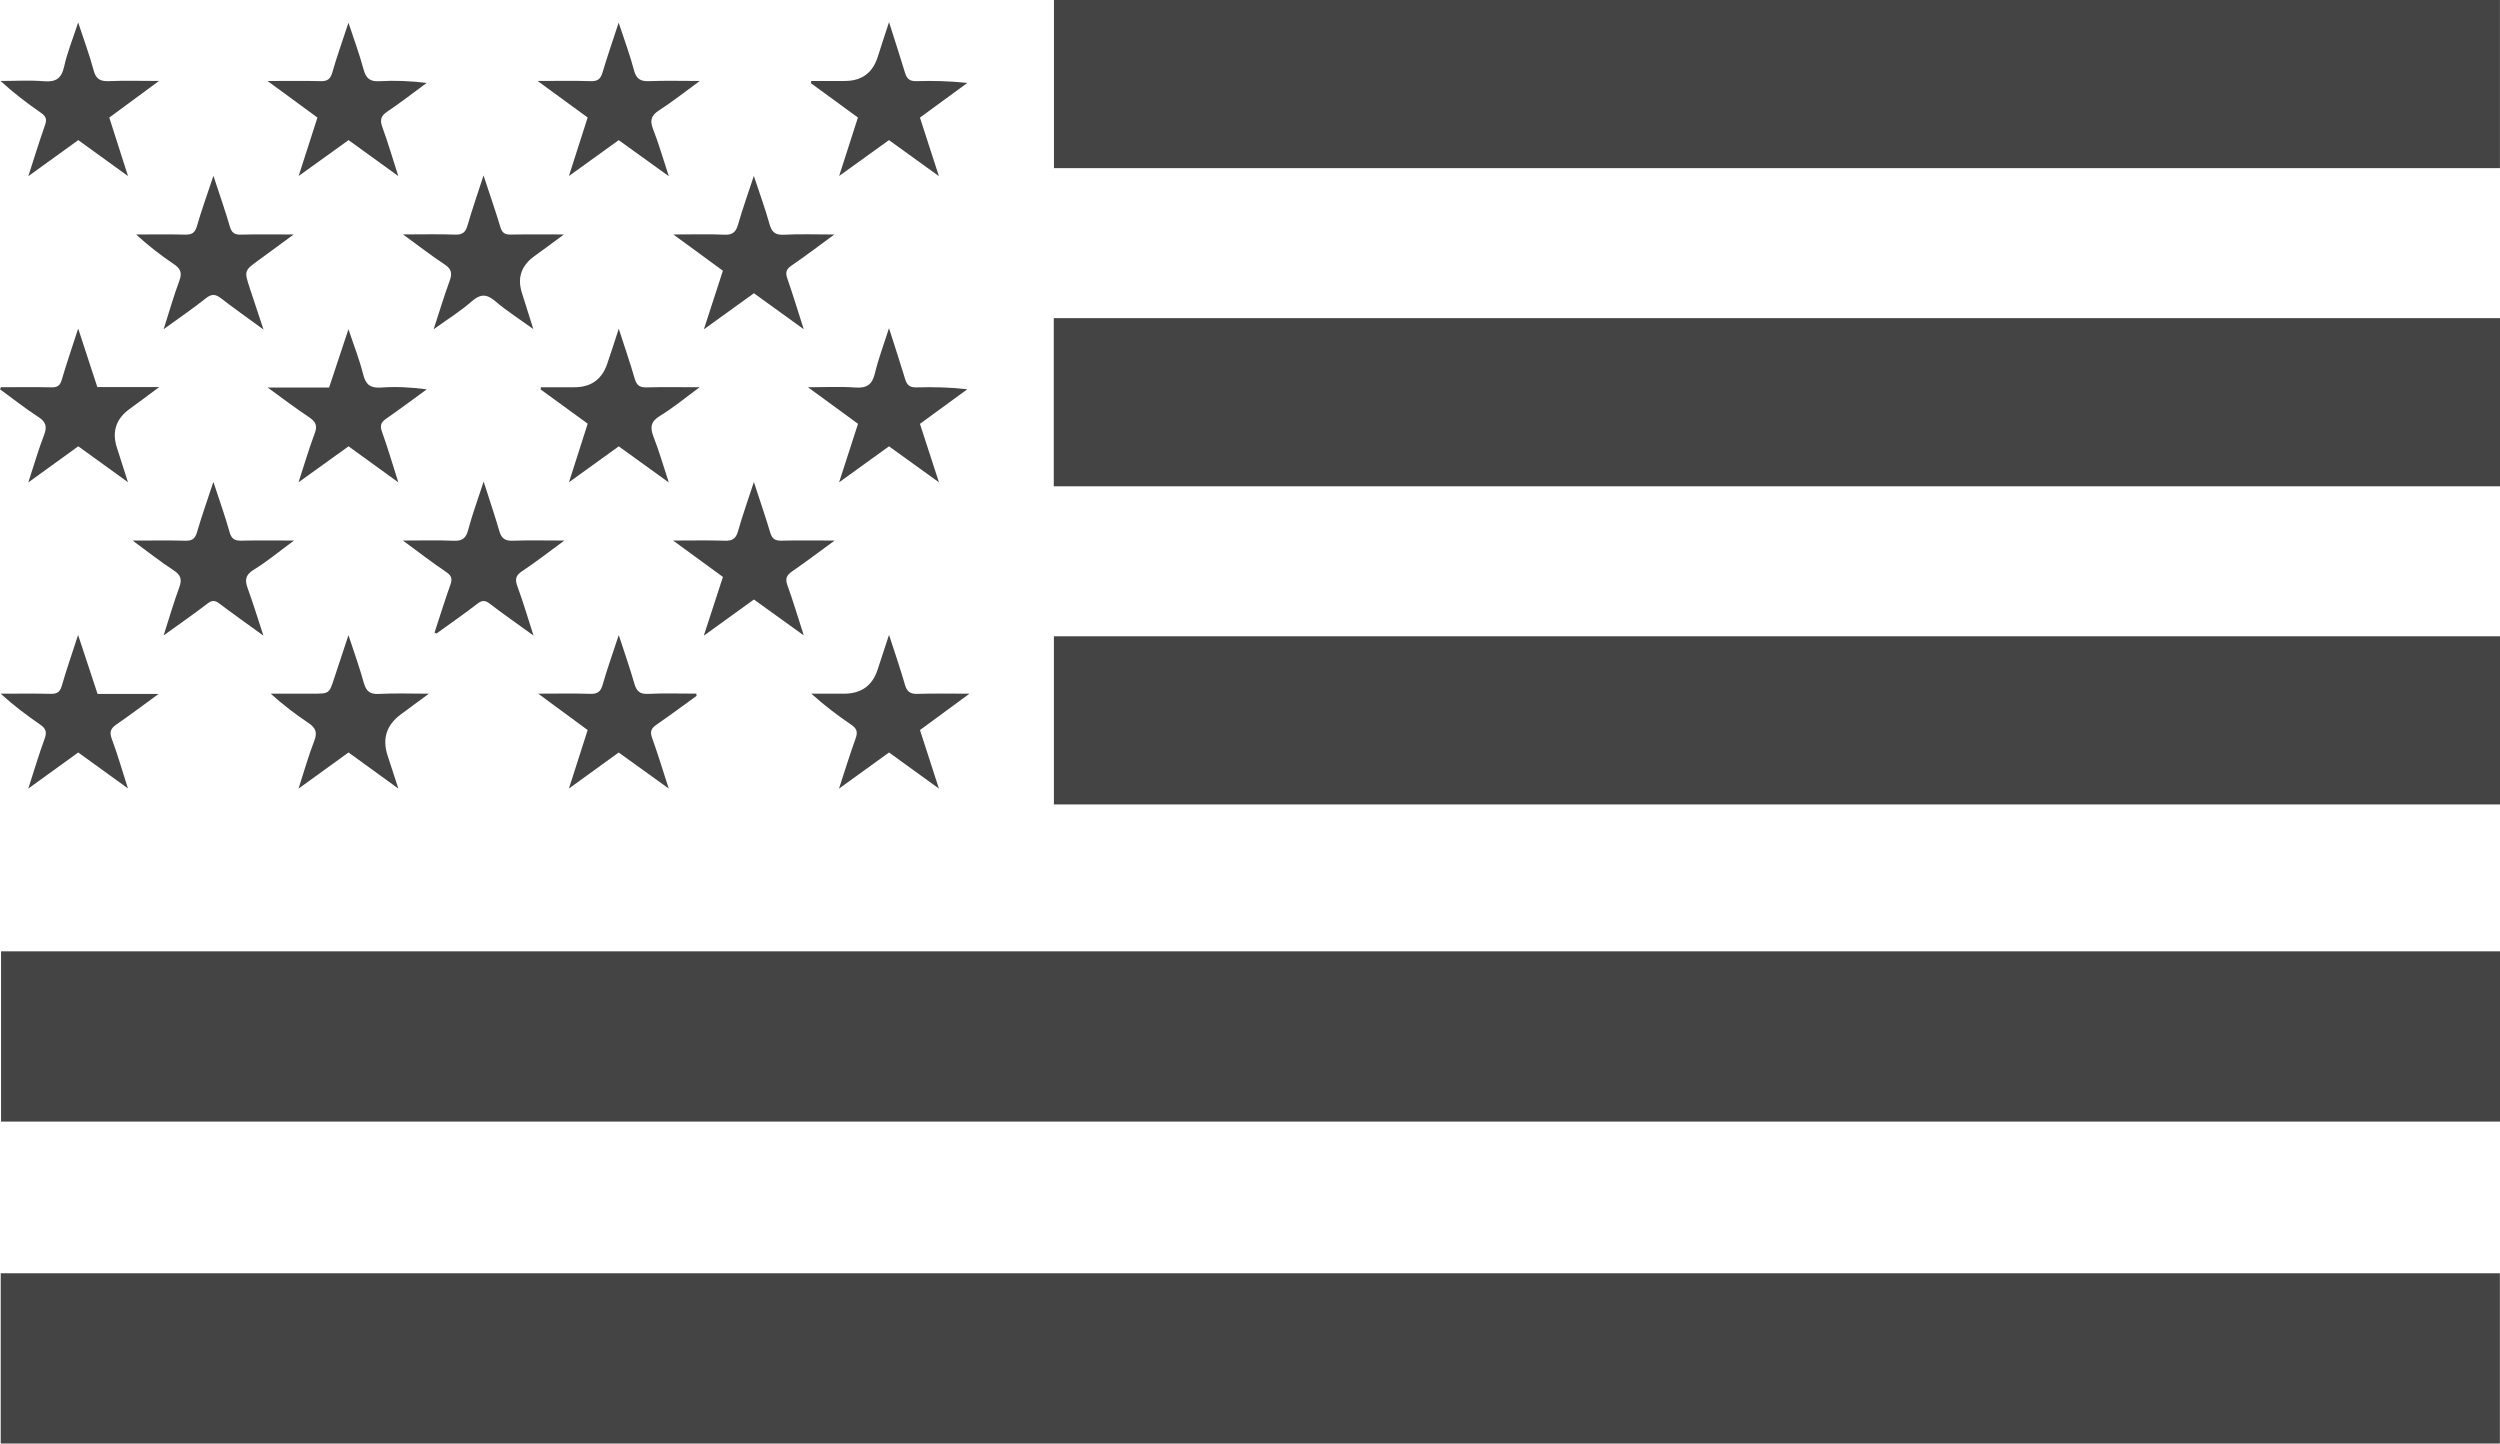
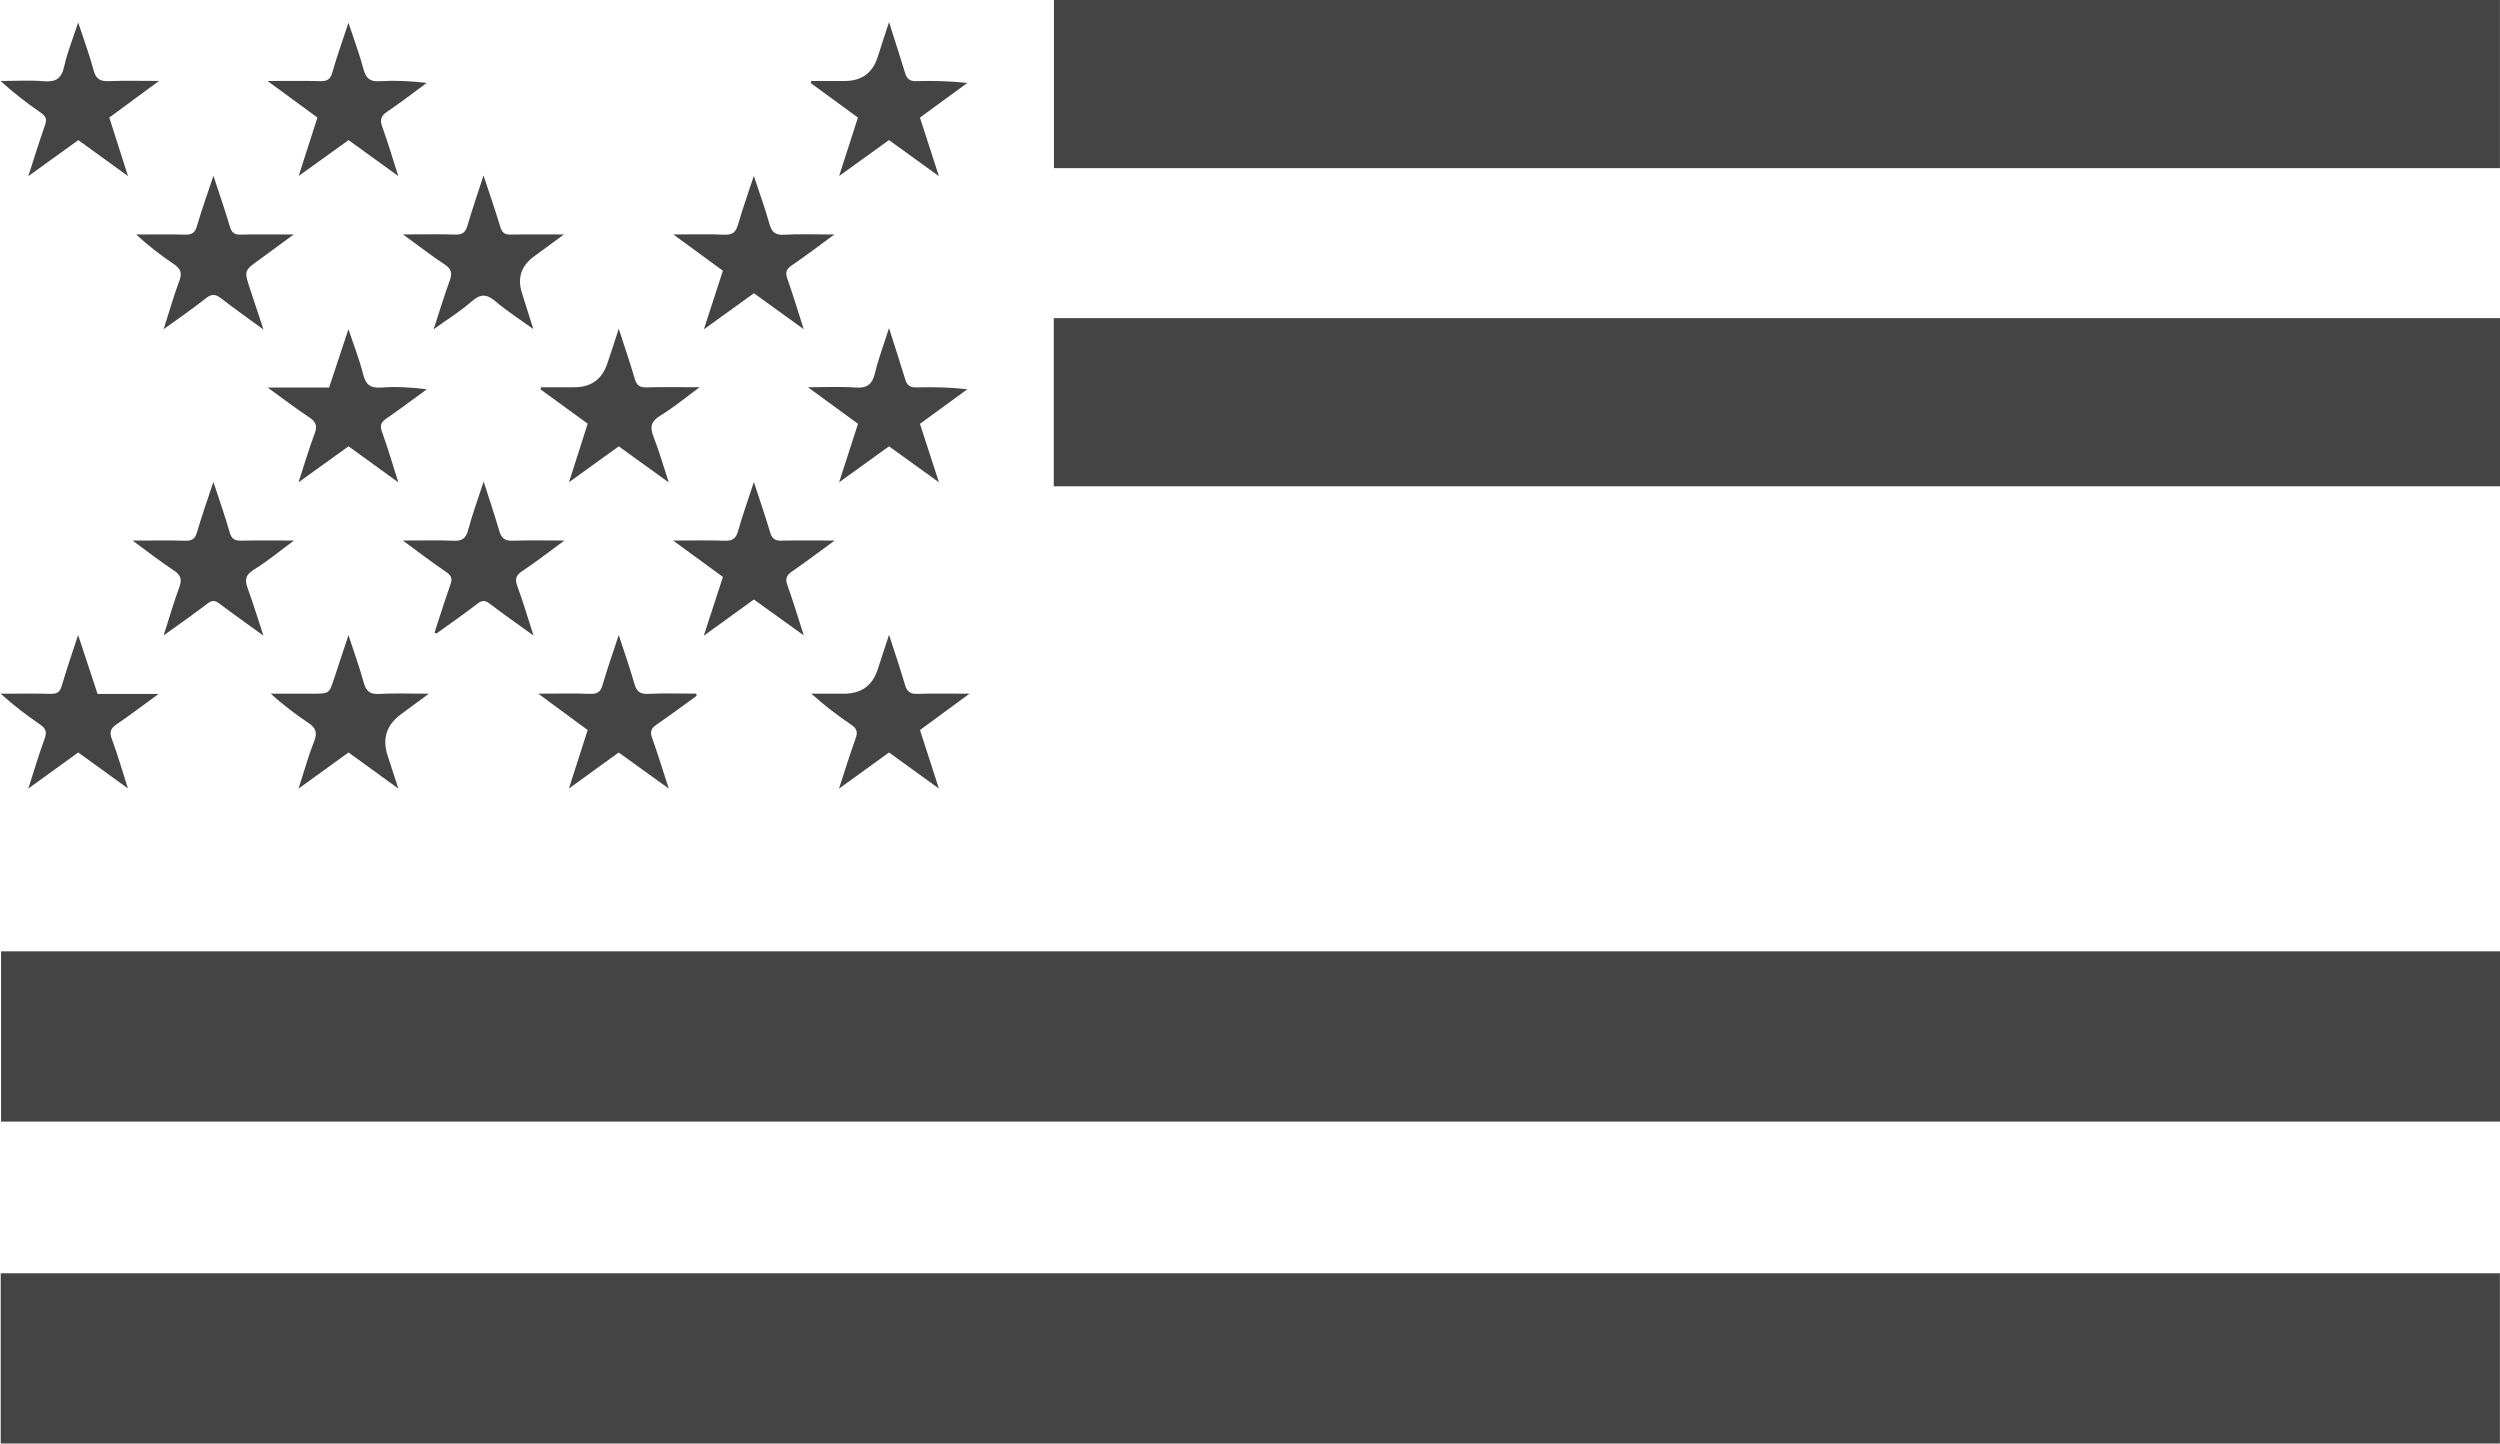
<svg xmlns="http://www.w3.org/2000/svg" id="a" viewBox="0 0 836.11 482.78">
  <path d="m.24,482.78v-56.95h835.83v56.95H.24Z" style="fill:#444; stroke-width:0px;" />
  <path d="m836.11,318.16v56.95H.35v-56.95h835.75Z" style="fill:#444; stroke-width:0px;" />
-   <path d="m836.11,212.8v56.24h-483.64v-56.24h483.64Z" style="fill:#444; stroke-width:0px;" />
+   <path d="m836.11,212.8v56.24h-483.64h483.64Z" style="fill:#444; stroke-width:0px;" />
  <path d="m352.43,162.64v-56.24h483.68v56.24h-483.68Z" style="fill:#444; stroke-width:0px;" />
  <path d="m836.09,0v56.24h-483.6V0h483.6Z" style="fill:#444; stroke-width:0px;" />
  <path d="m42.82,58.9c-6.04-4.37-11.27-8.15-16.64-12.04-5.34,3.86-10.66,7.69-16.71,12.06,2.01-6.22,3.68-11.69,5.58-17.07.68-1.91.36-2.93-1.3-4.08-4.63-3.2-9.12-6.61-13.57-10.69,4.84,0,9.7-.3,14.51.09,4.01.33,5.88-.92,6.77-4.94,1.03-4.65,2.86-9.13,4.68-14.72,1.96,5.98,3.83,10.93,5.17,16.02.8,3.04,2.37,3.72,5.23,3.6,5.17-.21,10.35-.06,16.64-.06-6.02,4.44-11.3,8.33-16.63,12.25,2.01,6.29,3.97,12.42,6.26,19.56Z" style="fill:#444; stroke-width:0px;" />
-   <path d="m234.02,27.09c-5.11,3.73-9.2,6.99-13.59,9.81-2.69,1.73-3.14,3.39-2,6.31,1.9,4.88,3.35,9.95,5.25,15.72-6.02-4.33-11.39-8.19-16.76-12.06-5.43,3.92-10.74,7.74-16.65,12,2.22-6.92,4.21-13.13,6.27-19.57-5.28-3.86-10.56-7.71-16.74-12.22,6.65,0,12.22-.12,17.78.06,2.3.07,3.29-.71,3.93-2.88,1.56-5.28,3.37-10.49,5.4-16.68,1.91,5.83,3.79,10.79,5.12,15.89.79,3.01,2.26,3.8,5.17,3.67,5.23-.22,10.47-.06,16.82-.06Z" style="fill:#444; stroke-width:0px;" />
  <path d="m89.47,27.09c6.71,0,12.24-.1,17.77.05,2.29.06,3.27-.71,3.91-2.94,1.51-5.28,3.37-10.46,5.39-16.6,1.89,5.73,3.72,10.62,5.06,15.63.82,3.04,2.18,4.12,5.37,3.93,5.12-.3,10.28-.08,15.73.57-4.37,3.21-8.66,6.56-13.16,9.58-2.17,1.45-2.55,2.8-1.67,5.2,1.88,5.15,3.42,10.42,5.34,16.38-5.9-4.26-11.13-8.04-16.64-12.03-5.25,3.78-10.56,7.59-16.69,12,2.26-7.03,4.24-13.19,6.28-19.54-5.33-3.91-10.59-7.76-16.7-12.24Z" style="fill:#444; stroke-width:0px;" />
  <path d="m286.94,39.32c-5.3-3.87-10.5-7.67-15.71-11.48.03-.25.05-.51.08-.76,3.75,0,7.5,0,11.24,0q8.48,0,11.02-8.11c1.12-3.56,2.31-7.1,3.76-11.56,1.99,6.28,3.74,11.61,5.37,16.99.59,1.96,1.56,2.8,3.74,2.74,5.6-.16,11.21-.05,17.06.61-5.24,3.84-10.48,7.67-15.83,11.58,2.05,6.32,4.06,12.53,6.34,19.58-5.94-4.29-11.22-8.1-16.7-12.05-5.29,3.81-10.61,7.64-16.67,12,2.25-7,4.25-13.23,6.29-19.55Z" style="fill:#444; stroke-width:0px;" />
-   <path d="m.31,129.5c5.63,0,11.26-.08,16.89.04,1.98.04,2.89-.56,3.46-2.53,1.6-5.46,3.45-10.85,5.49-17.13,2.32,7.1,4.34,13.28,6.4,19.57h20.7c-3.84,2.84-6.84,5.11-9.89,7.31q-6.82,4.93-4.28,12.89c1.13,3.55,2.27,7.1,3.72,11.62-6-4.34-11.19-8.09-16.62-12.01-5.28,3.81-10.59,7.65-16.72,12.09,1.92-5.86,3.39-10.97,5.29-15.91,1.08-2.82.59-4.37-1.98-6.03-4.4-2.84-8.52-6.12-12.76-9.22.1-.23.21-.46.31-.69Z" style="fill:#444; stroke-width:0px;" />
  <path d="m206.95,149.27c-5.41,3.9-10.73,7.73-16.66,12.01,2.21-6.92,4.21-13.17,6.26-19.58-5.3-3.86-10.51-7.65-15.72-11.44.02-.25.04-.5.05-.75,3.75,0,7.51,0,11.26,0q8.2,0,10.91-7.73c.66-1.88,1.26-3.79,1.89-5.68.58-1.77,1.15-3.54,2-6.15,1.97,6.1,3.8,11.4,5.36,16.78.65,2.23,1.75,2.9,4,2.83,5.51-.16,11.02-.05,17.68-.05-4.9,3.6-8.8,6.87-13.11,9.48-3.19,1.92-3.57,3.85-2.3,7.1,1.87,4.76,3.27,9.7,5.1,15.27-5.96-4.3-11.27-8.14-16.73-12.08Z" style="fill:#444; stroke-width:0px;" />
  <path d="m133.21,161.32c-5.99-4.34-11.21-8.12-16.64-12.05-5.3,3.81-10.57,7.6-16.73,12.03,2.01-6.16,3.52-11.33,5.41-16.34.99-2.61.32-3.96-1.89-5.43-4.46-2.95-8.72-6.22-13.83-9.91h20.53c2.1-6.33,4.16-12.53,6.48-19.52,1.81,5.45,3.69,10.18,4.91,15.08.87,3.52,2.45,4.68,6.05,4.43,4.98-.36,10-.09,15.23.6-4.51,3.28-8.98,6.63-13.56,9.81-1.73,1.2-2.19,2.25-1.43,4.35,1.91,5.27,3.47,10.67,5.48,16.96Z" style="fill:#444; stroke-width:0px;" />
  <path d="m297.32,109.75c2.03,6.38,3.8,11.72,5.42,17.11.6,2.01,1.63,2.76,3.77,2.7,5.59-.15,11.18-.05,17.01.62-5.25,3.83-10.5,7.66-15.85,11.57,2.05,6.3,4.07,12.49,6.36,19.56-5.94-4.28-11.22-8.08-16.71-12.04-5.37,3.88-10.75,7.76-16.69,12.04,2.22-6.87,4.23-13.09,6.33-19.57-5.23-3.82-10.52-7.69-16.75-12.23,5.94,0,10.91-.27,15.83.09,3.84.28,5.67-.95,6.57-4.75,1.13-4.77,2.9-9.4,4.71-15.1Z" style="fill:#444; stroke-width:0px;" />
  <path d="m42.8,263.69c-5.99-4.33-11.19-8.1-16.64-12.03-5.28,3.82-10.59,7.66-16.7,12.08,1.99-6.15,3.56-11.5,5.48-16.72.82-2.22.35-3.4-1.49-4.68-4.52-3.12-8.92-6.42-13.23-10.34,5.58,0,11.16-.09,16.73.05,2.11.05,3.1-.57,3.71-2.68,1.56-5.4,3.41-10.71,5.46-17.01,2.35,7.1,4.4,13.31,6.51,19.71h20.42c-5.19,3.78-9.55,7.09-14.06,10.18-1.95,1.34-2.47,2.52-1.59,4.89,1.92,5.14,3.42,10.43,5.39,16.56Z" style="fill:#444; stroke-width:0px;" />
  <path d="m133.23,263.74c-5.97-4.32-11.19-8.1-16.67-12.08-5.26,3.8-10.55,7.63-16.72,12.09,1.93-5.96,3.35-11.08,5.28-16,1.14-2.91.34-4.42-2.04-6.01-4.29-2.88-8.41-6.01-12.55-9.75,4.7,0,9.4,0,14.1,0,5.48,0,5.46,0,7.13-5.12,1.48-4.55,3-9.08,4.78-14.45,1.88,5.74,3.69,10.75,5.11,15.87.78,2.83,2.01,3.96,5.09,3.79,5.16-.29,10.34-.08,16.69-.08-3.62,2.67-6.43,4.77-9.27,6.84q-7.32,5.34-4.53,13.84c1.12,3.41,2.22,6.83,3.6,11.07Z" style="fill:#444; stroke-width:0px;" />
  <path d="m232.96,232.74c-4.48,3.23-8.91,6.53-13.46,9.66-1.73,1.19-2.15,2.32-1.42,4.35,1.89,5.29,3.53,10.67,5.58,16.98-6.03-4.34-11.35-8.17-16.75-12.06-5.4,3.91-10.68,7.74-16.64,12.05,2.22-6.93,4.18-13.03,6.27-19.56-5.13-3.77-10.38-7.64-16.54-12.17,6.44,0,11.89-.13,17.32.06,2.39.08,3.52-.57,4.21-2.97,1.51-5.3,3.38-10.49,5.41-16.69,1.94,5.95,3.73,11.05,5.22,16.24.73,2.53,1.83,3.57,4.62,3.43,5.35-.26,10.72-.08,16.08-.08.04.25.07.5.11.75Z" style="fill:#444; stroke-width:0px;" />
  <path d="m307.68,244.15c2.09,6.46,4.07,12.56,6.33,19.58-6.03-4.36-11.32-8.19-16.68-12.07-5.41,3.91-10.71,7.74-16.74,12.1,2.01-6.12,3.64-11.46,5.54-16.71.76-2.09.55-3.32-1.38-4.63-4.57-3.1-8.97-6.44-13.41-10.42,3.64,0,7.29,0,10.93,0q8.69,0,11.29-8.19c1.14-3.57,2.33-7.12,3.77-11.49,1.97,6.1,3.8,11.37,5.34,16.73.68,2.36,1.84,3.09,4.25,3.01,5.4-.19,10.8-.06,17.32-.06-6.01,4.41-11.23,8.24-16.57,12.16Z" style="fill:#444; stroke-width:0px;" />
  <path d="m235.41,110.13c2.28-7.04,4.3-13.24,6.36-19.59-5.27-3.86-10.45-7.65-16.57-12.12,6.4,0,11.74-.18,17.06.07,2.78.13,3.86-.89,4.59-3.43,1.48-5.18,3.31-10.26,5.27-16.22,1.93,5.85,3.78,10.88,5.21,16.02.76,2.71,1.88,3.8,4.84,3.64,5.24-.28,10.51-.08,16.87-.08-5.36,3.92-9.79,7.31-14.4,10.45-1.83,1.25-1.97,2.42-1.3,4.35,1.84,5.3,3.48,10.68,5.47,16.89-5.93-4.28-11.26-8.13-16.67-12.04-5.42,3.91-10.72,7.73-16.72,12.06Z" style="fill:#444; stroke-width:0px;" />
  <path d="m88.13,110.22c-5.28-3.86-9.79-7.04-14.15-10.41-1.85-1.43-3.15-1.65-5.14-.05-4.3,3.44-8.88,6.54-14.11,10.33,1.91-5.97,3.39-11.21,5.28-16.28.97-2.61.32-4-1.86-5.47-4.35-2.94-8.52-6.13-12.62-9.92,5.45,0,10.9-.1,16.35.05,2.23.06,3.32-.56,3.98-2.84,1.55-5.37,3.46-10.63,5.52-16.83,2.03,6.18,3.9,11.53,5.49,16.96.61,2.08,1.54,2.77,3.68,2.71,5.52-.15,11.04-.05,17.68-.05-4.39,3.22-7.98,5.87-11.59,8.49-4.98,3.62-5.01,3.62-3.09,9.51,1.4,4.3,2.85,8.59,4.58,13.8Z" style="fill:#444; stroke-width:0px;" />
  <path d="m161.72,58.69c2.1,6.39,3.99,11.81,5.64,17.29.59,1.98,1.58,2.51,3.53,2.47,5.53-.11,11.07-.04,17.71-.04-3.79,2.79-6.79,5.05-9.85,7.24q-6.62,4.74-4.19,12.33c1.21,3.78,2.38,7.57,3.81,12.08-4.66-3.37-8.92-6.07-12.71-9.32-3.01-2.58-5.09-2.42-8.02.15-3.67,3.21-7.87,5.82-12.61,9.23,1.95-5.98,3.5-11.14,5.35-16.18.89-2.43.69-3.95-1.64-5.48-4.48-2.95-8.72-6.25-13.96-10.06,6.53,0,12-.14,17.46.06,2.5.09,3.48-.82,4.14-3.12,1.53-5.3,3.35-10.52,5.34-16.67Z" style="fill:#444; stroke-width:0px;" />
  <path d="m235.39,212.57c2.31-7.09,4.33-13.3,6.39-19.62-5.39-3.93-10.65-7.78-16.67-12.17,6.36,0,11.83-.13,17.29.06,2.53.09,3.72-.67,4.43-3.18,1.48-5.26,3.33-10.41,5.3-16.45,2.02,6.2,3.86,11.51,5.46,16.89.61,2.06,1.61,2.77,3.74,2.72,5.61-.13,11.23-.04,17.82-.04-5.25,3.83-9.69,7.18-14.26,10.34-1.82,1.25-2.34,2.4-1.55,4.6,1.91,5.28,3.51,10.67,5.48,16.79-5.88-4.23-11.21-8.07-16.69-12.01-5.36,3.87-10.67,7.71-16.73,12.09Z" style="fill:#444; stroke-width:0px;" />
  <path d="m145.33,211.57c1.75-5.33,3.4-10.7,5.29-15.98.71-1.99.43-3.06-1.4-4.29-4.66-3.14-9.11-6.58-14.48-10.52,6.26,0,11.6-.16,16.92.07,2.84.12,4.14-.71,4.9-3.56,1.36-5.15,3.23-10.17,5.2-16.22,1.97,6.16,3.73,11.34,5.25,16.59.71,2.46,1.98,3.27,4.53,3.18,5.39-.2,10.8-.06,17.21-.06-5.15,3.77-9.51,7.19-14.11,10.23-2.23,1.47-2.45,2.78-1.57,5.16,1.9,5.14,3.44,10.41,5.36,16.38-5.3-3.83-10-7.1-14.55-10.59-1.58-1.21-2.58-1.32-4.22-.05-4.46,3.45-9.1,6.66-13.68,9.96-.22-.09-.43-.19-.65-.28Z" style="fill:#444; stroke-width:0px;" />
  <path d="m71.36,161.15c2.03,6.21,3.93,11.46,5.43,16.84.65,2.33,1.78,2.88,3.98,2.83,5.52-.13,11.05-.04,17.56-.04-4.92,3.62-8.99,7.02-13.46,9.76-2.89,1.77-3.02,3.51-2,6.3,1.8,4.92,3.32,9.94,5.23,15.75-5.43-3.94-10.14-7.26-14.73-10.73-1.46-1.1-2.43-1.19-3.95-.02-4.56,3.5-9.29,6.78-14.7,10.68,1.89-5.87,3.39-11.06,5.25-16.12.98-2.67.47-4.12-1.94-5.69-4.47-2.92-8.67-6.25-13.67-9.92,6.46,0,12.06-.1,17.66.05,2.3.06,3.26-.72,3.9-2.93,1.53-5.29,3.39-10.49,5.45-16.74Z" style="fill:#444; stroke-width:0px;" />
</svg>